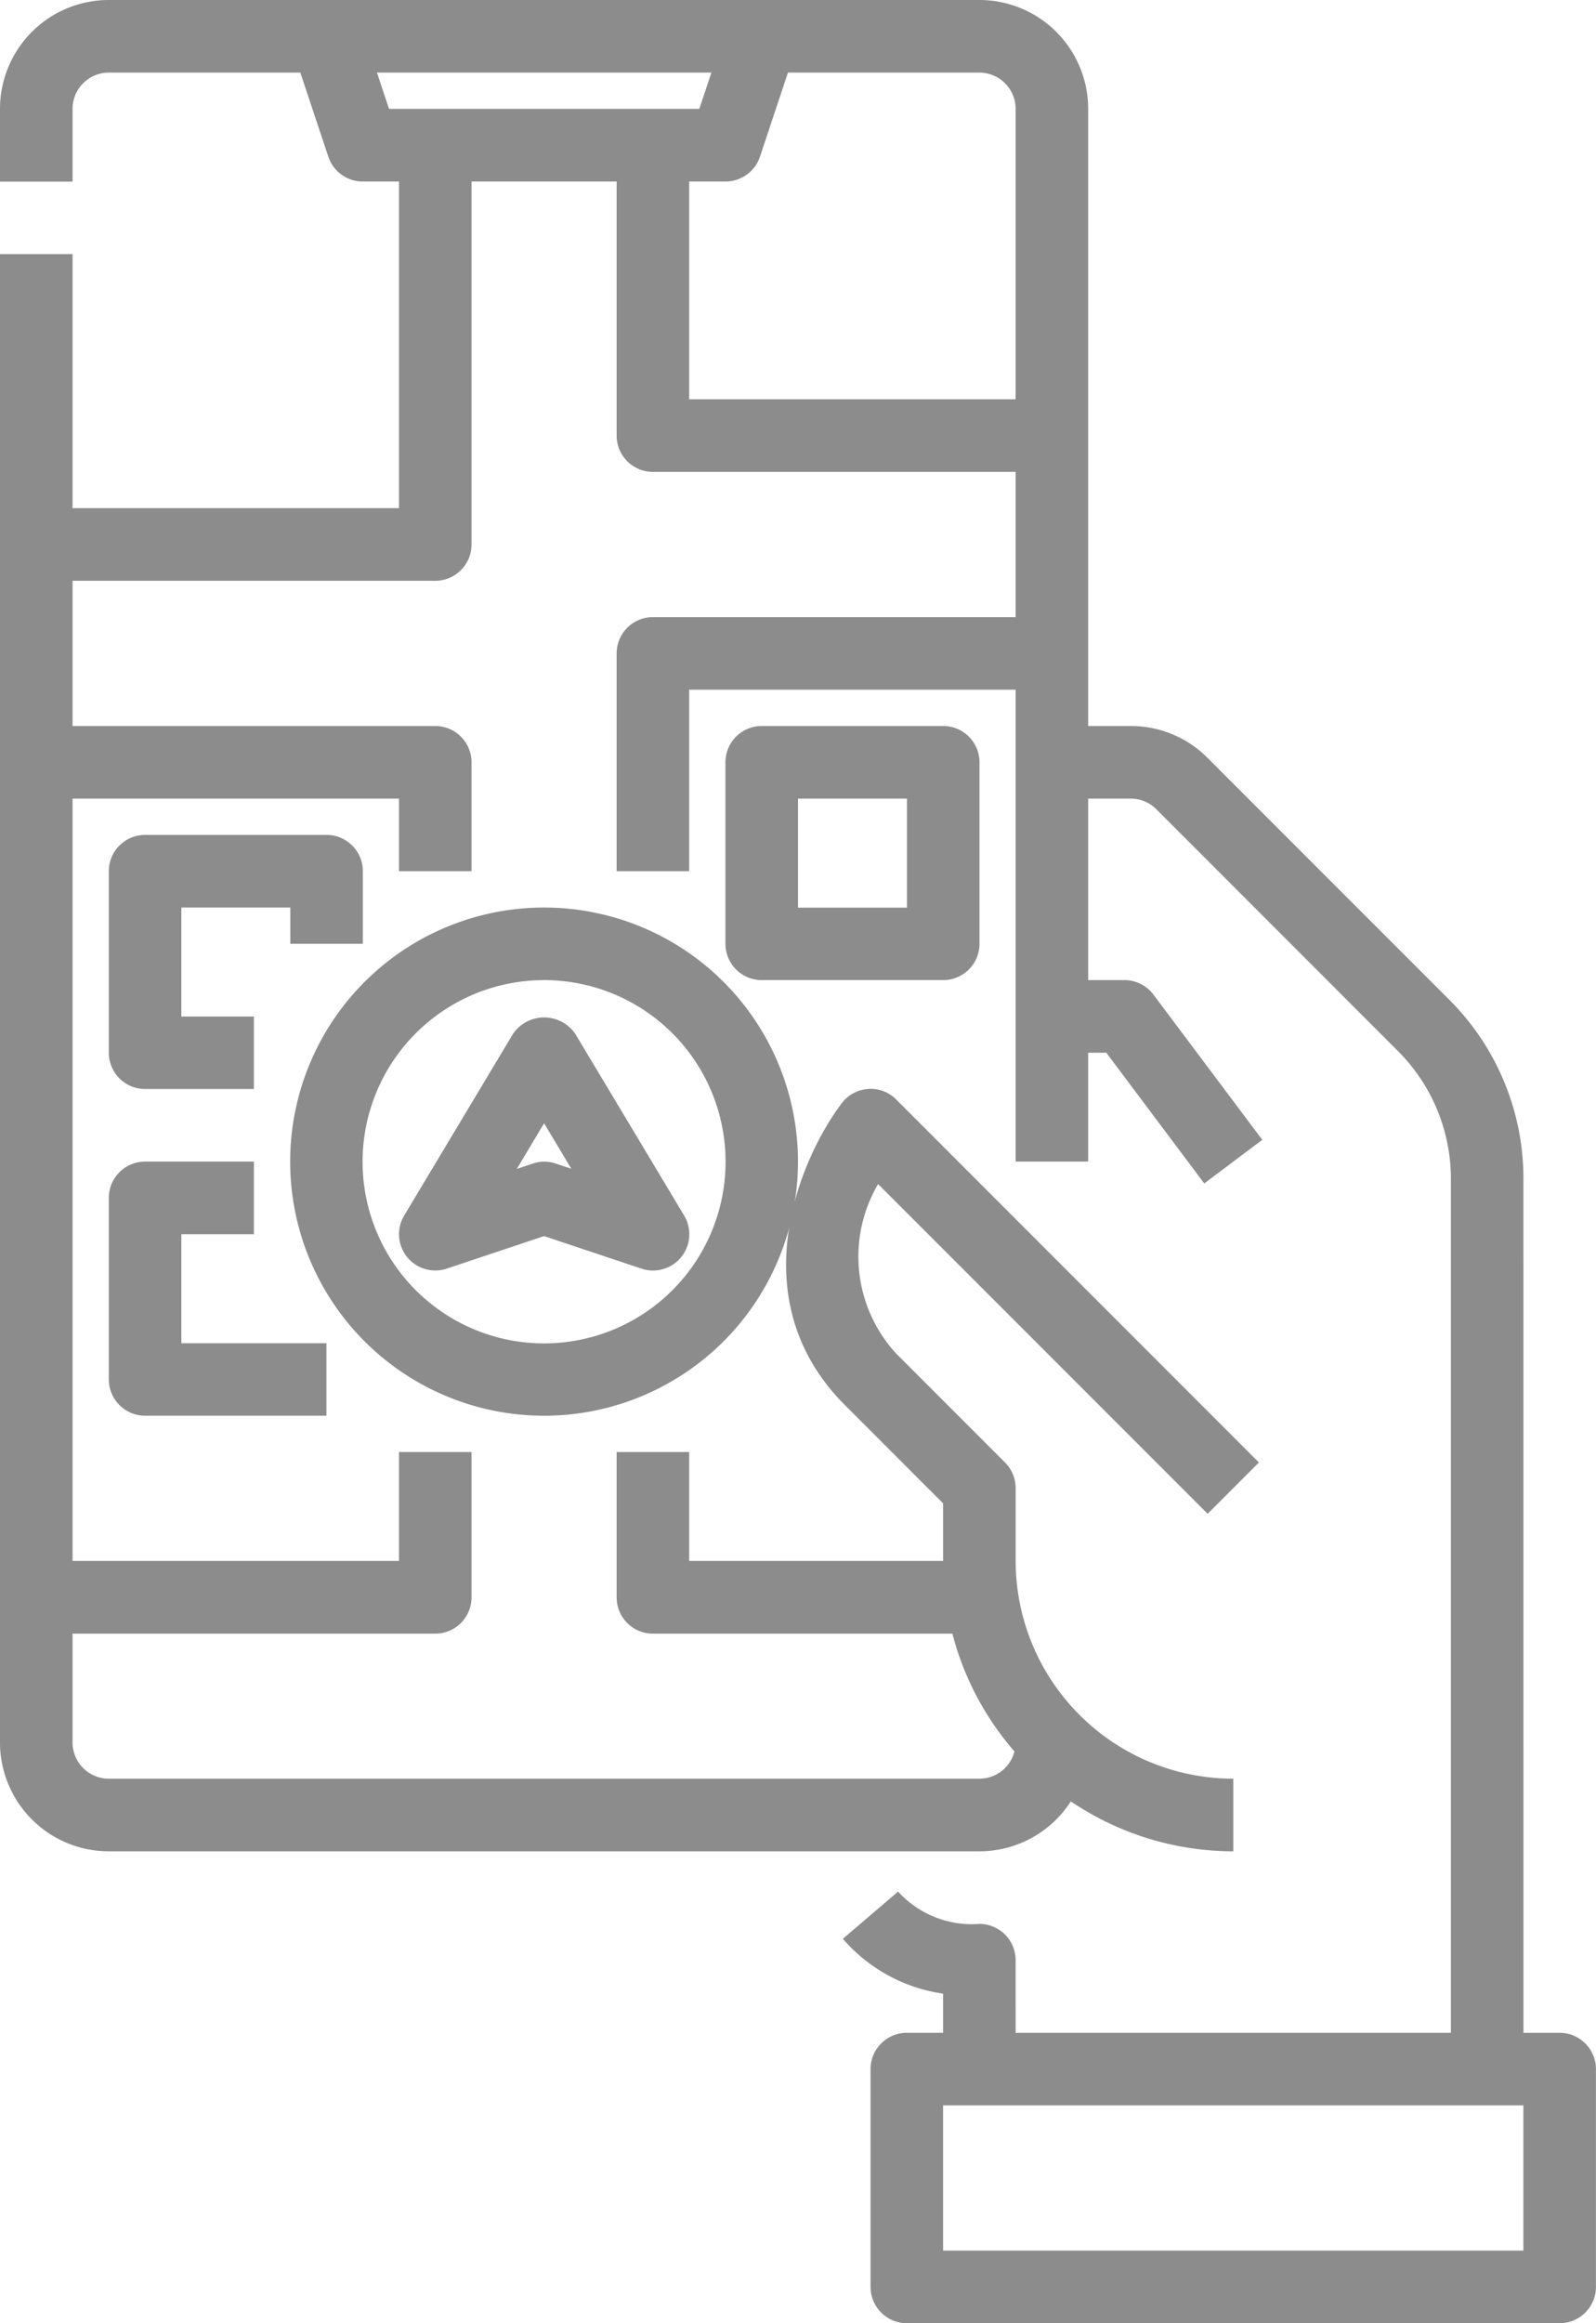
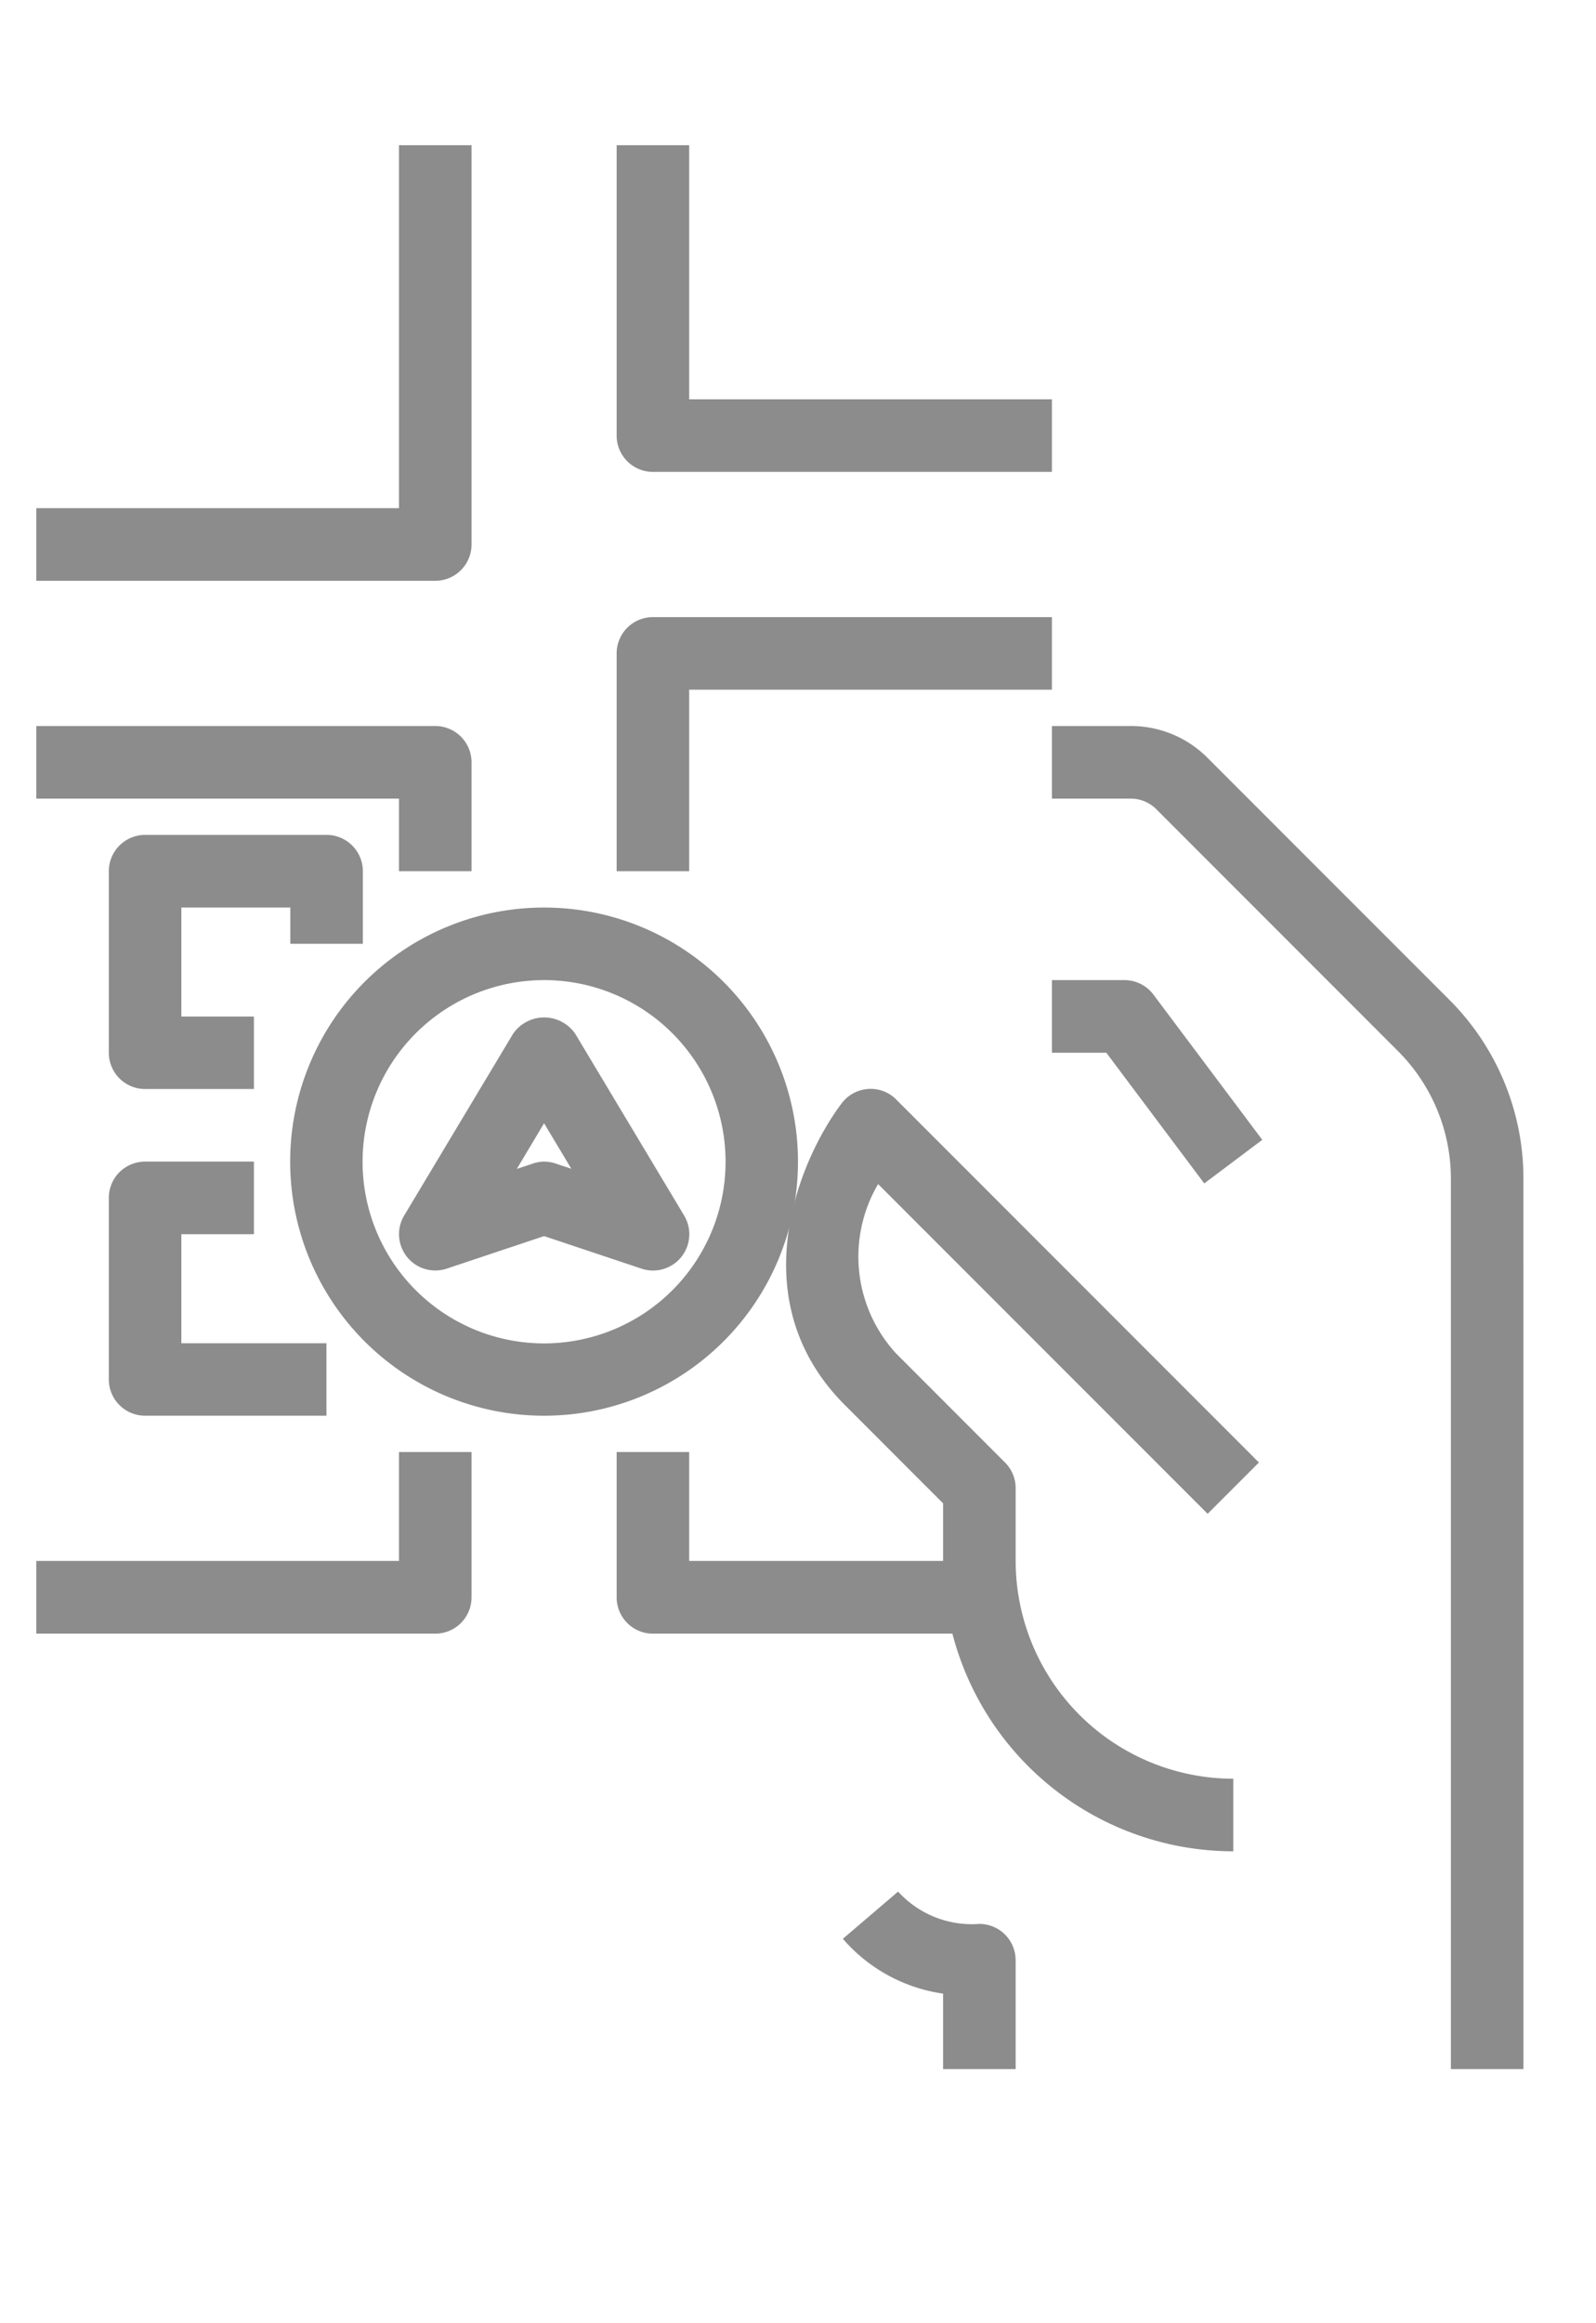
<svg xmlns="http://www.w3.org/2000/svg" width="58.918" height="85.698" viewBox="0 0 58.918 85.698">
  <defs>
    <style>.a{fill:#8c8c8c;}</style>
  </defs>
  <g transform="translate(-591.533 -289)">
    <g transform="translate(591.533 289)">
      <path class="a" d="M55.18,58.121A10.724,10.724,0,0,1,44.467,47.409V45.285L40.842,41.66c-3.827-3.827-1.755-8.95-.125-11.123A1.339,1.339,0,0,1,41.694,30a1.32,1.32,0,0,1,1.042.388l13.39,13.39-1.893,1.893L42.068,33.508a5.281,5.281,0,0,0,.67,6.255l4.017,4.017a1.339,1.339,0,0,1,.391.951v2.678a8.042,8.042,0,0,0,8.034,8.034Z" transform="translate(-9.652 10.17)" />
      <path class="a" d="M51.624,34.5l-3.615-4.821H46V27h2.678a1.339,1.339,0,0,1,1.071.536l4.017,5.356Z" transform="translate(-7.168 9.154)" />
      <path class="a" d="M63.408,69.544H60.729V36.718a6.655,6.655,0,0,0-1.962-4.735L49.855,23.07a1.339,1.339,0,0,0-.948-.392H46V20h2.907a3.988,3.988,0,0,1,2.841,1.177l8.914,8.913a9.317,9.317,0,0,1,2.745,6.628Z" transform="translate(-7.168 6.781)" />
-       <path class="a" d="M53.154,65.918H21.017A4.017,4.017,0,0,1,17,61.9V7h2.678V61.9a1.339,1.339,0,0,0,1.339,1.339H53.154A1.339,1.339,0,0,0,54.493,61.9h2.678A4.017,4.017,0,0,1,53.154,65.918Z" transform="translate(-17 2.373)" />
-       <path class="a" d="M57.171,42.849H54.493V4.017a1.339,1.339,0,0,0-1.339-1.339H21.017a1.339,1.339,0,0,0-1.339,1.339V6.7H17V4.017A4.017,4.017,0,0,1,21.017,0H53.154a4.017,4.017,0,0,1,4.017,4.017Z" transform="translate(-17 0)" />
      <path class="a" d="M46.615,58.658H43.936V55.874a6.018,6.018,0,0,1-3.7-2.023l2.039-1.741a3.685,3.685,0,0,0,3,1.192,1.339,1.339,0,0,1,1.339,1.339Z" transform="translate(-9.121 17.667)" />
-       <path class="a" d="M66.442,66.712h-24.1A1.339,1.339,0,0,1,41,65.373V57.339A1.339,1.339,0,0,1,42.339,56h24.1a1.339,1.339,0,0,1,1.339,1.339v8.034A1.339,1.339,0,0,1,66.442,66.712ZM43.678,64.034H65.1V58.678H43.678Z" transform="translate(-8.863 18.986)" />
      <path class="a" d="M34.373,43.747a9.373,9.373,0,1,1,9.373-9.373A9.373,9.373,0,0,1,34.373,43.747Zm0-16.068a6.7,6.7,0,1,0,6.7,6.7A6.7,6.7,0,0,0,34.373,27.678Z" transform="translate(-14.288 8.476)" />
      <path class="a" d="M37.373,37.362a1.322,1.322,0,0,1-.423-.07l-3.594-1.2-3.594,1.2a1.339,1.339,0,0,1-1.571-1.959l4.017-6.7a1.393,1.393,0,0,1,2.3,0l4.017,6.7a1.339,1.339,0,0,1-1.148,2.029Zm-4.017-4.017a1.347,1.347,0,0,1,.423.07l.582.193-1.006-1.678L32.35,33.612l.582-.193a1.347,1.347,0,0,1,.423-.075Z" transform="translate(-13.27 9.505)" />
      <path class="a" d="M32.729,46.7H18V44.017H31.39V40h2.678v5.356A1.339,1.339,0,0,1,32.729,46.7Z" transform="translate(-16.661 13.562)" />
      <path class="a" d="M47.39,46.7H35.339A1.339,1.339,0,0,1,34,45.356V40h2.678v4.017H47.39Z" transform="translate(-11.236 13.562)" />
      <path class="a" d="M34.068,25.356H31.39V22.678H18V20H32.729a1.339,1.339,0,0,1,1.339,1.339Z" transform="translate(-16.661 6.781)" />
      <path class="a" d="M36.678,26.373H34V18.339A1.339,1.339,0,0,1,35.339,17H50.068v2.678H36.678Z" transform="translate(-11.236 5.764)" />
      <path class="a" d="M50.068,16.051H35.339A1.339,1.339,0,0,1,34,14.712V4h2.678v9.373h13.39Z" transform="translate(-11.236 1.356)" />
      <path class="a" d="M32.729,20.068H18V17.39H31.39V4h2.678V18.729A1.339,1.339,0,0,1,32.729,20.068Z" transform="translate(-16.661 1.356)" />
-       <path class="a" d="M45.034,29.373h-6.7A1.339,1.339,0,0,1,37,28.034v-6.7A1.339,1.339,0,0,1,38.339,20h6.7a1.339,1.339,0,0,1,1.339,1.339v6.7A1.339,1.339,0,0,1,45.034,29.373ZM39.678,26.7H43.7V22.678H39.678Z" transform="translate(-10.219 6.781)" />
      <path class="a" d="M25.356,32.373H21.339A1.339,1.339,0,0,1,20,31.034v-6.7A1.339,1.339,0,0,1,21.339,23h6.7a1.339,1.339,0,0,1,1.339,1.339v2.678H26.7V25.678H22.678V29.7h2.678Z" transform="translate(-15.983 7.798)" />
      <path class="a" d="M28.034,41.373h-6.7A1.339,1.339,0,0,1,20,40.034v-6.7A1.339,1.339,0,0,1,21.339,32h4.017v2.678H22.678V38.7h5.356Z" transform="translate(-15.983 10.849)" />
-       <path class="a" d="M41.051,6.463H27.661a1.339,1.339,0,0,1-1.271-.916L25.051,1.53,27.6.684l1.031,3.1H40.086l1.034-3.1,2.544.846L42.325,5.547A1.339,1.339,0,0,1,41.051,6.463Z" transform="translate(-14.27 0.232)" />
    </g>
  </g>
</svg>